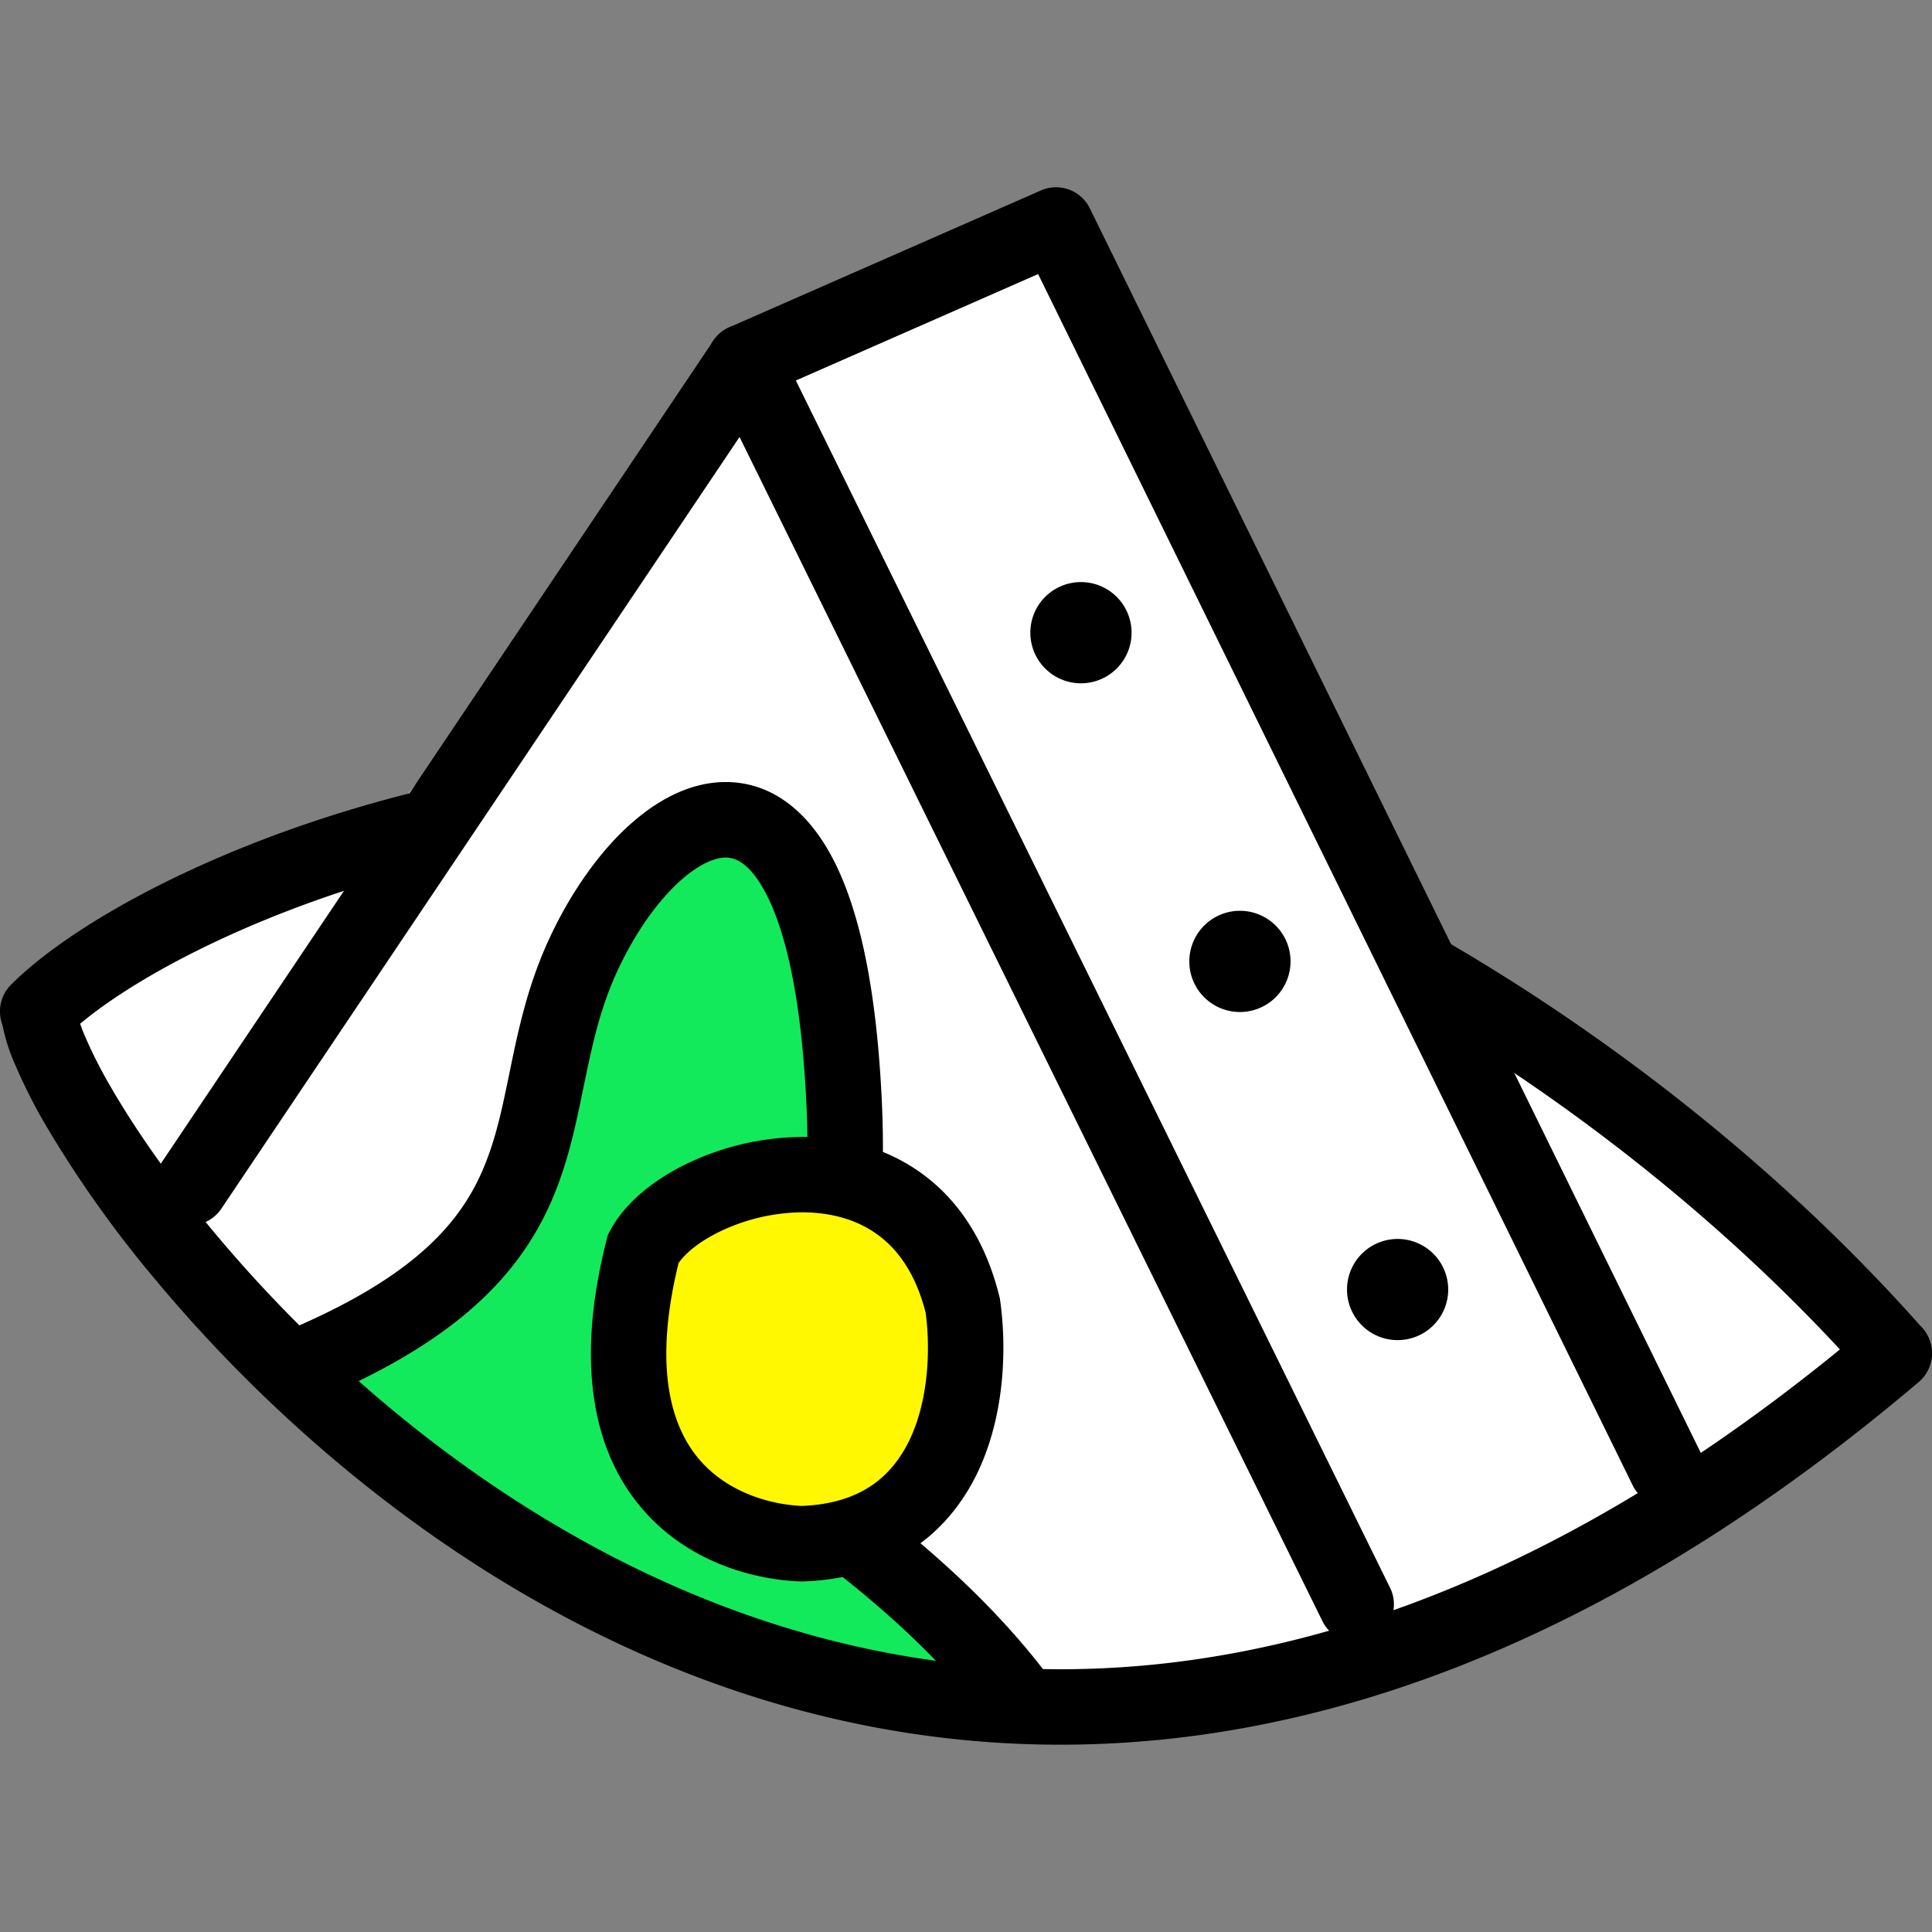
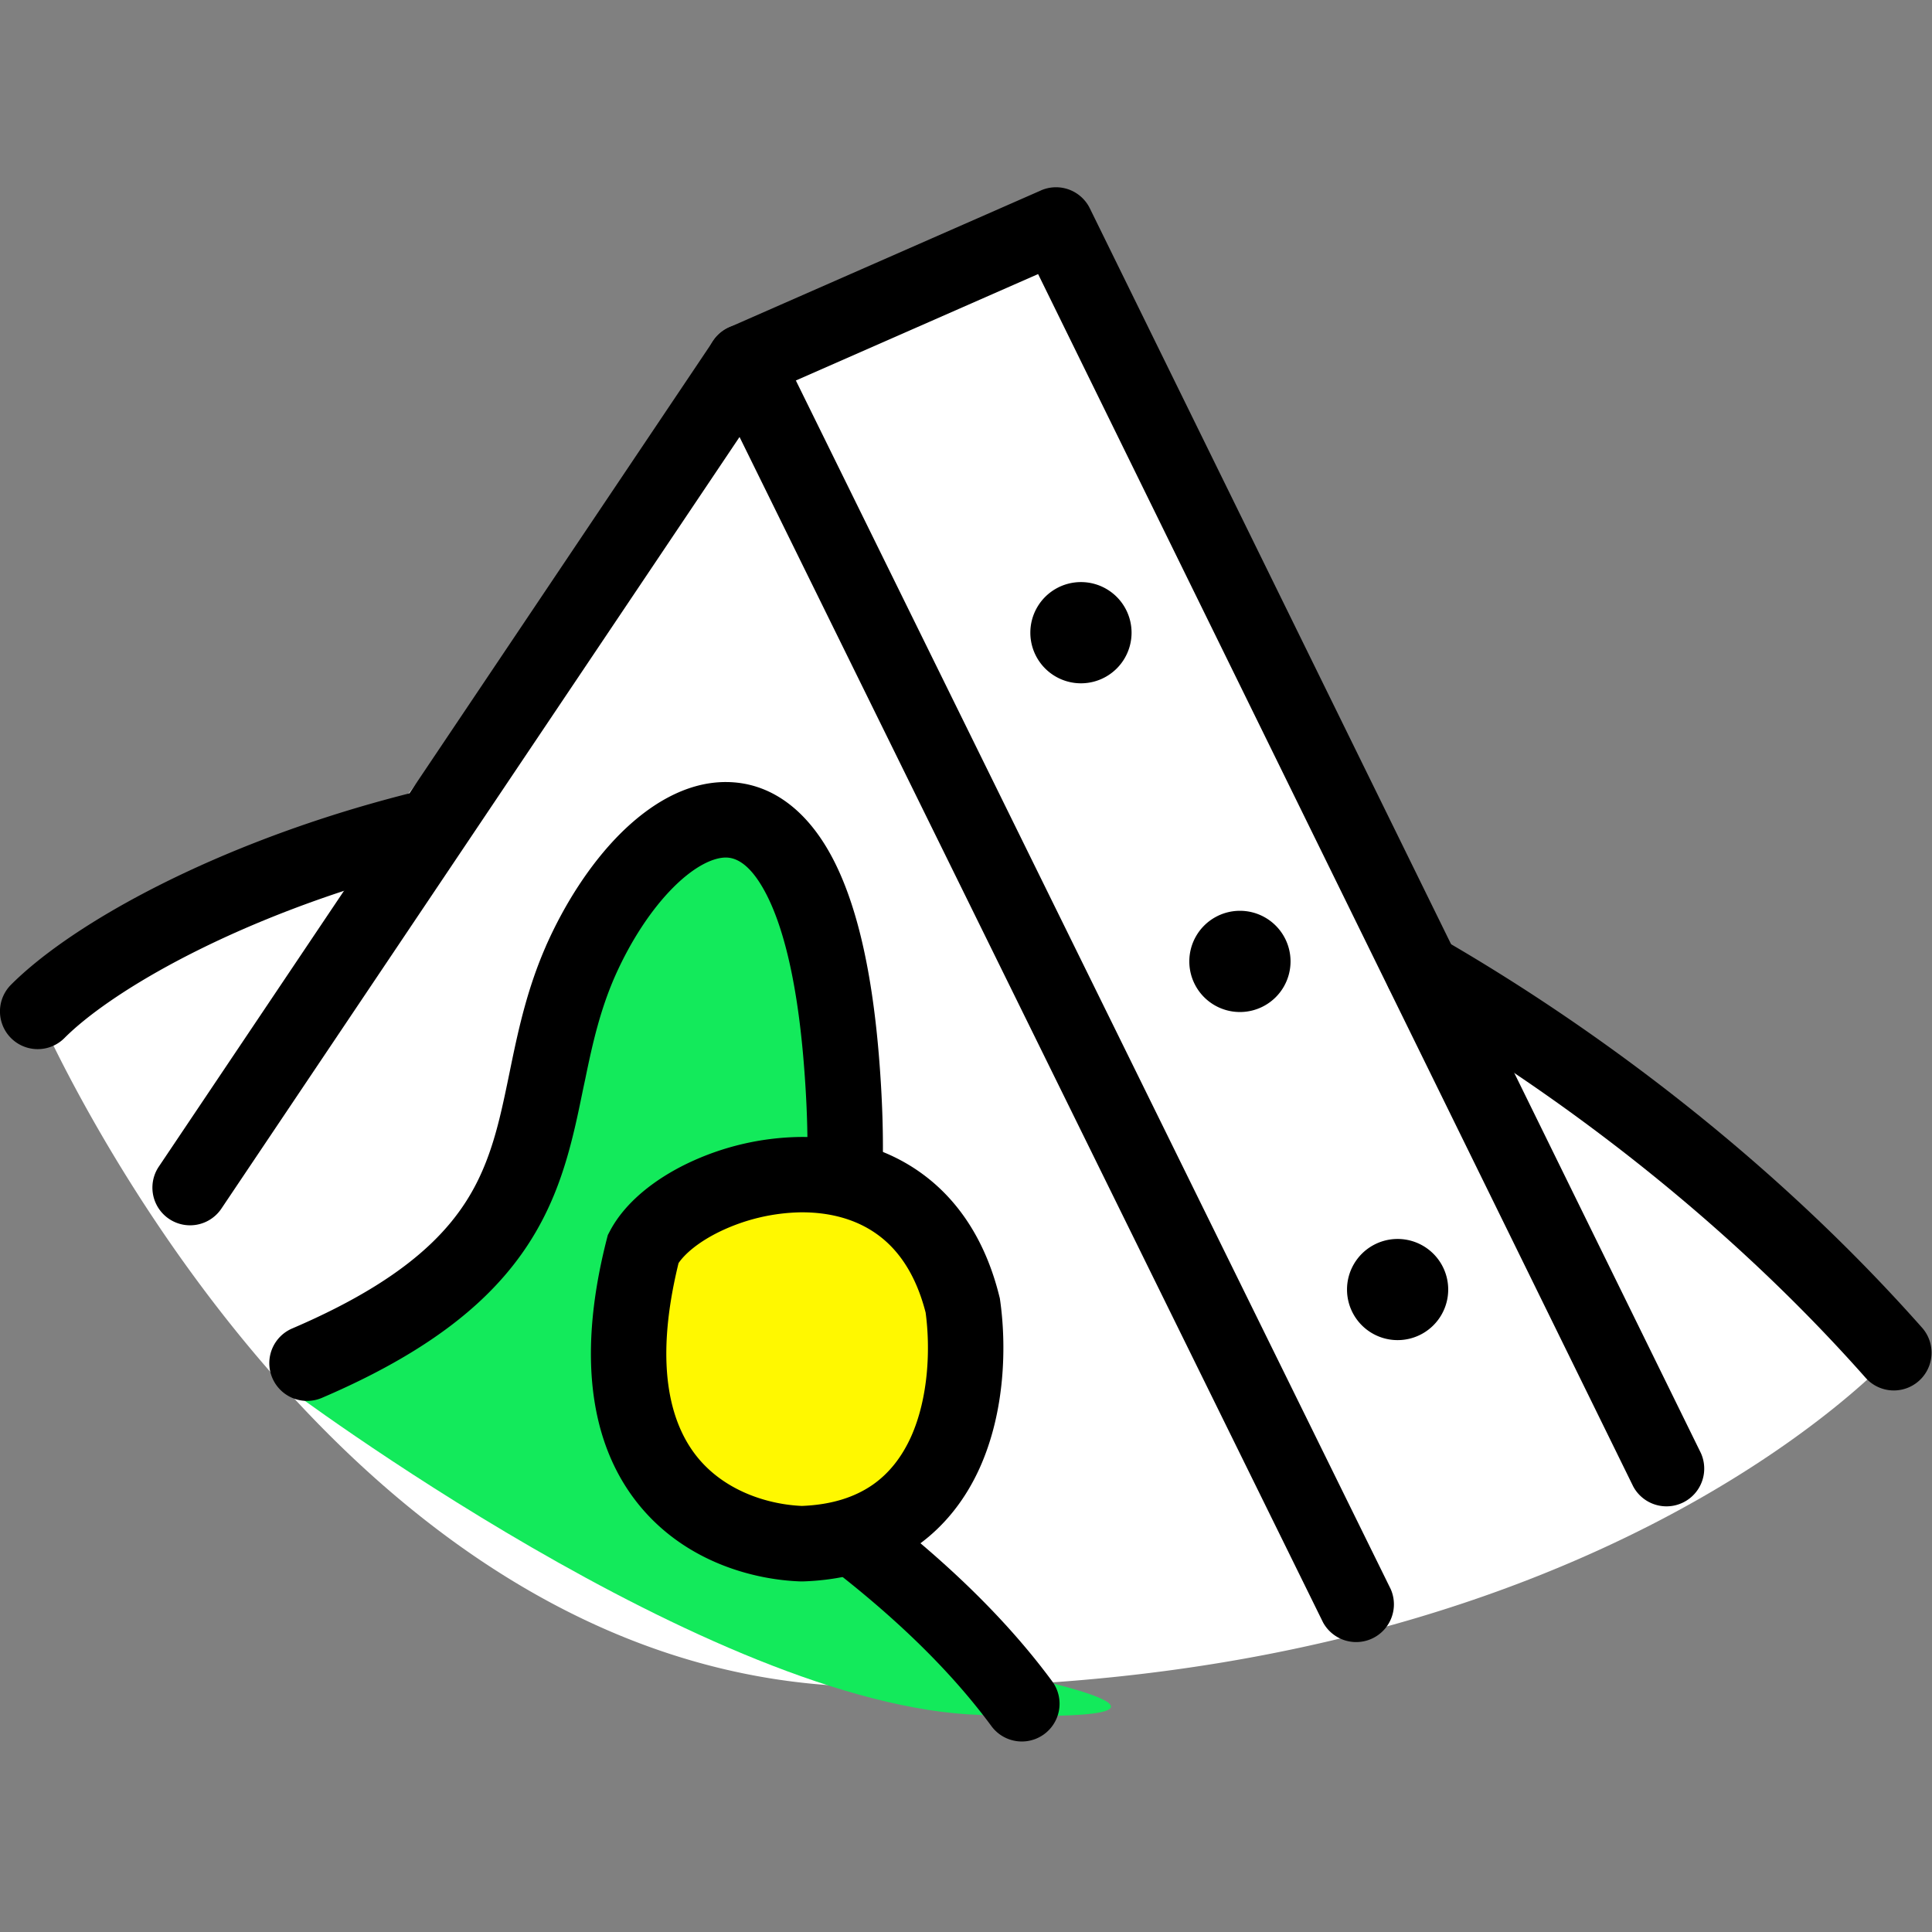
<svg xmlns="http://www.w3.org/2000/svg" width="28" height="28" fill="none">
  <rect width="100%" height="100%" fill="#808080" stroke="none" />
  <path fill="#fff" d="M15.305 3.261 10.79 5.243l-5.16 6.632-5.084 2.792s4.122 9.596 11.92 9.777c10.455.248 14.977-4.822 14.977-4.822s-6.56-4.974-6.836-5.536a80614 80614 0 0 1-5.303-10.825z" />
  <path fill="#000" fill-rule="evenodd" d="M5.138 11.717a20.227 20.227 0 0 1 8.792-.611.547.547 0 0 1-.165 1.081 19.133 19.133 0 0 0-8.315.578c-2.284.683-3.887 1.648-4.517 2.28a.546.546 0 1 1-.773-.774c.807-.808 2.6-1.843 4.978-2.554zm15.006 2.086a.546.546 0 0 1 .746-.2c2.221 1.281 4.793 3.184 6.973 5.647a.547.547 0 0 1-.819.725c-2.086-2.358-4.56-4.19-6.7-5.425a.547.547 0 0 1-.2-.747z" clip-rule="evenodd" />
  <path fill="#fff" d="M19.665 23.272 10.791 5.243 2.755 17.212" />
  <path fill="#000" fill-rule="evenodd" d="M10.828 4.698a.546.546 0 0 1 .454.304l8.873 18.028a.547.547 0 0 1-.98.484L10.718 6.333l-7.51 11.184a.546.546 0 1 1-.906-.61l8.036-11.969a.546.546 0 0 1 .49-.24z" clip-rule="evenodd" />
  <path fill="#000" fill-rule="evenodd" d="M15.085 2.76a.546.546 0 0 1 .71.26l8.855 18.038a.547.547 0 0 1-.981.483L15.045 3.972 11.01 5.745a.546.546 0 1 1-.44-1.002l4.514-1.982z" clip-rule="evenodd" />
  <path fill="#000" d="M15.666 9.903a.733.733 0 1 0 0-1.467.733.733 0 0 0 0 1.467zm2.304 4.764a.733.733 0 1 0 0-1.467.733.733 0 0 0 0 1.467zm2.286 4.755a.733.733 0 1 0-.001-1.466.733.733 0 0 0 0 1.466z" />
  <path fill="#13EA5B" d="M14.8 24.291c-1.6-1.095-4.009-3.659-4.009-3.659s2.295-3.516 1.543-6.184-1.904-2.944-2.58-2.477c-1.752 1.238-1.372 5.402-2.19 5.746-.81.352-3.438 2.372-3.438 2.372s6.18 4.64 10.074 4.765c3.894.124.6-.563.6-.563z" />
-   <path fill="#000" fill-rule="evenodd" d="M.502 14.114c.3-.03.568.19.598.49.005.057.038.19.128.406a6.8 6.8 0 0 0 .386.758c.341.589.84 1.312 1.485 2.086 1.292 1.55 3.148 3.277 5.458 4.536 2.306 1.257 5.056 2.043 8.155 1.735 3.099-.309 6.596-1.716 10.389-4.93a.546.546 0 1 1 .706.835c-3.93 3.329-7.628 4.849-10.986 5.183-3.358.334-6.326-.521-8.787-1.862-2.456-1.339-4.415-3.165-5.774-4.796a16.537 16.537 0 0 1-1.592-2.239 7.884 7.884 0 0 1-.447-.883 2.638 2.638 0 0 1-.209-.721c-.03-.3.19-.569.49-.598z" clip-rule="evenodd" />
  <path fill="#000" fill-rule="evenodd" d="M9.756 12.863c-.313.314-.614.768-.845 1.29-.213.487-.323.967-.428 1.48l-.03.14c-.094.46-.196.96-.385 1.448-.441 1.142-1.323 2.147-3.403 3.038a.546.546 0 1 1-.43-1.006c1.881-.806 2.504-1.625 2.814-2.427.154-.398.238-.808.336-1.283l.027-.132c.108-.519.236-1.097.499-1.697v-.001c.274-.62.645-1.194 1.07-1.622.414-.415.948-.76 1.544-.757.647.003 1.166.409 1.521 1.065.348.642.582 1.589.69 2.88.212 2.552-.153 4.009-.842 4.813-.257.3-.542.491-.823.611.135.089.284.187.448.298 1.11.748 2.64 1.887 3.73 3.366a.547.547 0 0 1-.88.65c-.975-1.323-2.374-2.376-3.46-3.11a51.568 51.568 0 0 0-.737-.483 21.57 21.57 0 0 1-.545-.36 2.94 2.94 0 0 1-.201-.152.895.895 0 0 1-.206-.234.574.574 0 0 1 .223-.8.654.654 0 0 1 .241-.074.984.984 0 0 1 .15-.004c.41.018.869.003 1.23-.42.392-.457.789-1.53.582-4.01-.102-1.229-.318-2.002-.561-2.45-.235-.435-.446-.491-.565-.492-.17 0-.44.11-.764.435zm.356 7.197.006.006a.037.037 0 0 1-.006-.006z" clip-rule="evenodd" />
  <path fill="#FFF800" d="M9.335 18.098c.266-1.182 4.941-2.297 4.75 1.543-.19 3.84-5.893 3.517-4.75-1.543z" />
  <path fill="#000" fill-rule="evenodd" d="M9.834 18.306c-.382 1.56-.083 2.396.3 2.845.405.474 1.018.654 1.487.674.464-.018.792-.143 1.03-.309.242-.17.421-.406.55-.688.258-.572.284-1.287.214-1.805-.15-.585-.419-.935-.715-1.143-.307-.217-.69-.314-1.1-.31a2.817 2.817 0 0 0-1.168.279c-.315.153-.51.327-.598.457zm3.496-1.32c.543.383.95.979 1.153 1.801l.007.027.004.027c.092.643.08 1.602-.297 2.437-.193.426-.487.83-.92 1.134-.435.305-.98.485-1.639.507H11.6c-.659-.023-1.622-.268-2.297-1.058-.695-.814-.975-2.077-.51-3.9l.016-.062.03-.057c.222-.422.656-.754 1.116-.977a3.909 3.909 0 0 1 1.632-.387c.586-.007 1.207.13 1.743.508z" clip-rule="evenodd" />
</svg>